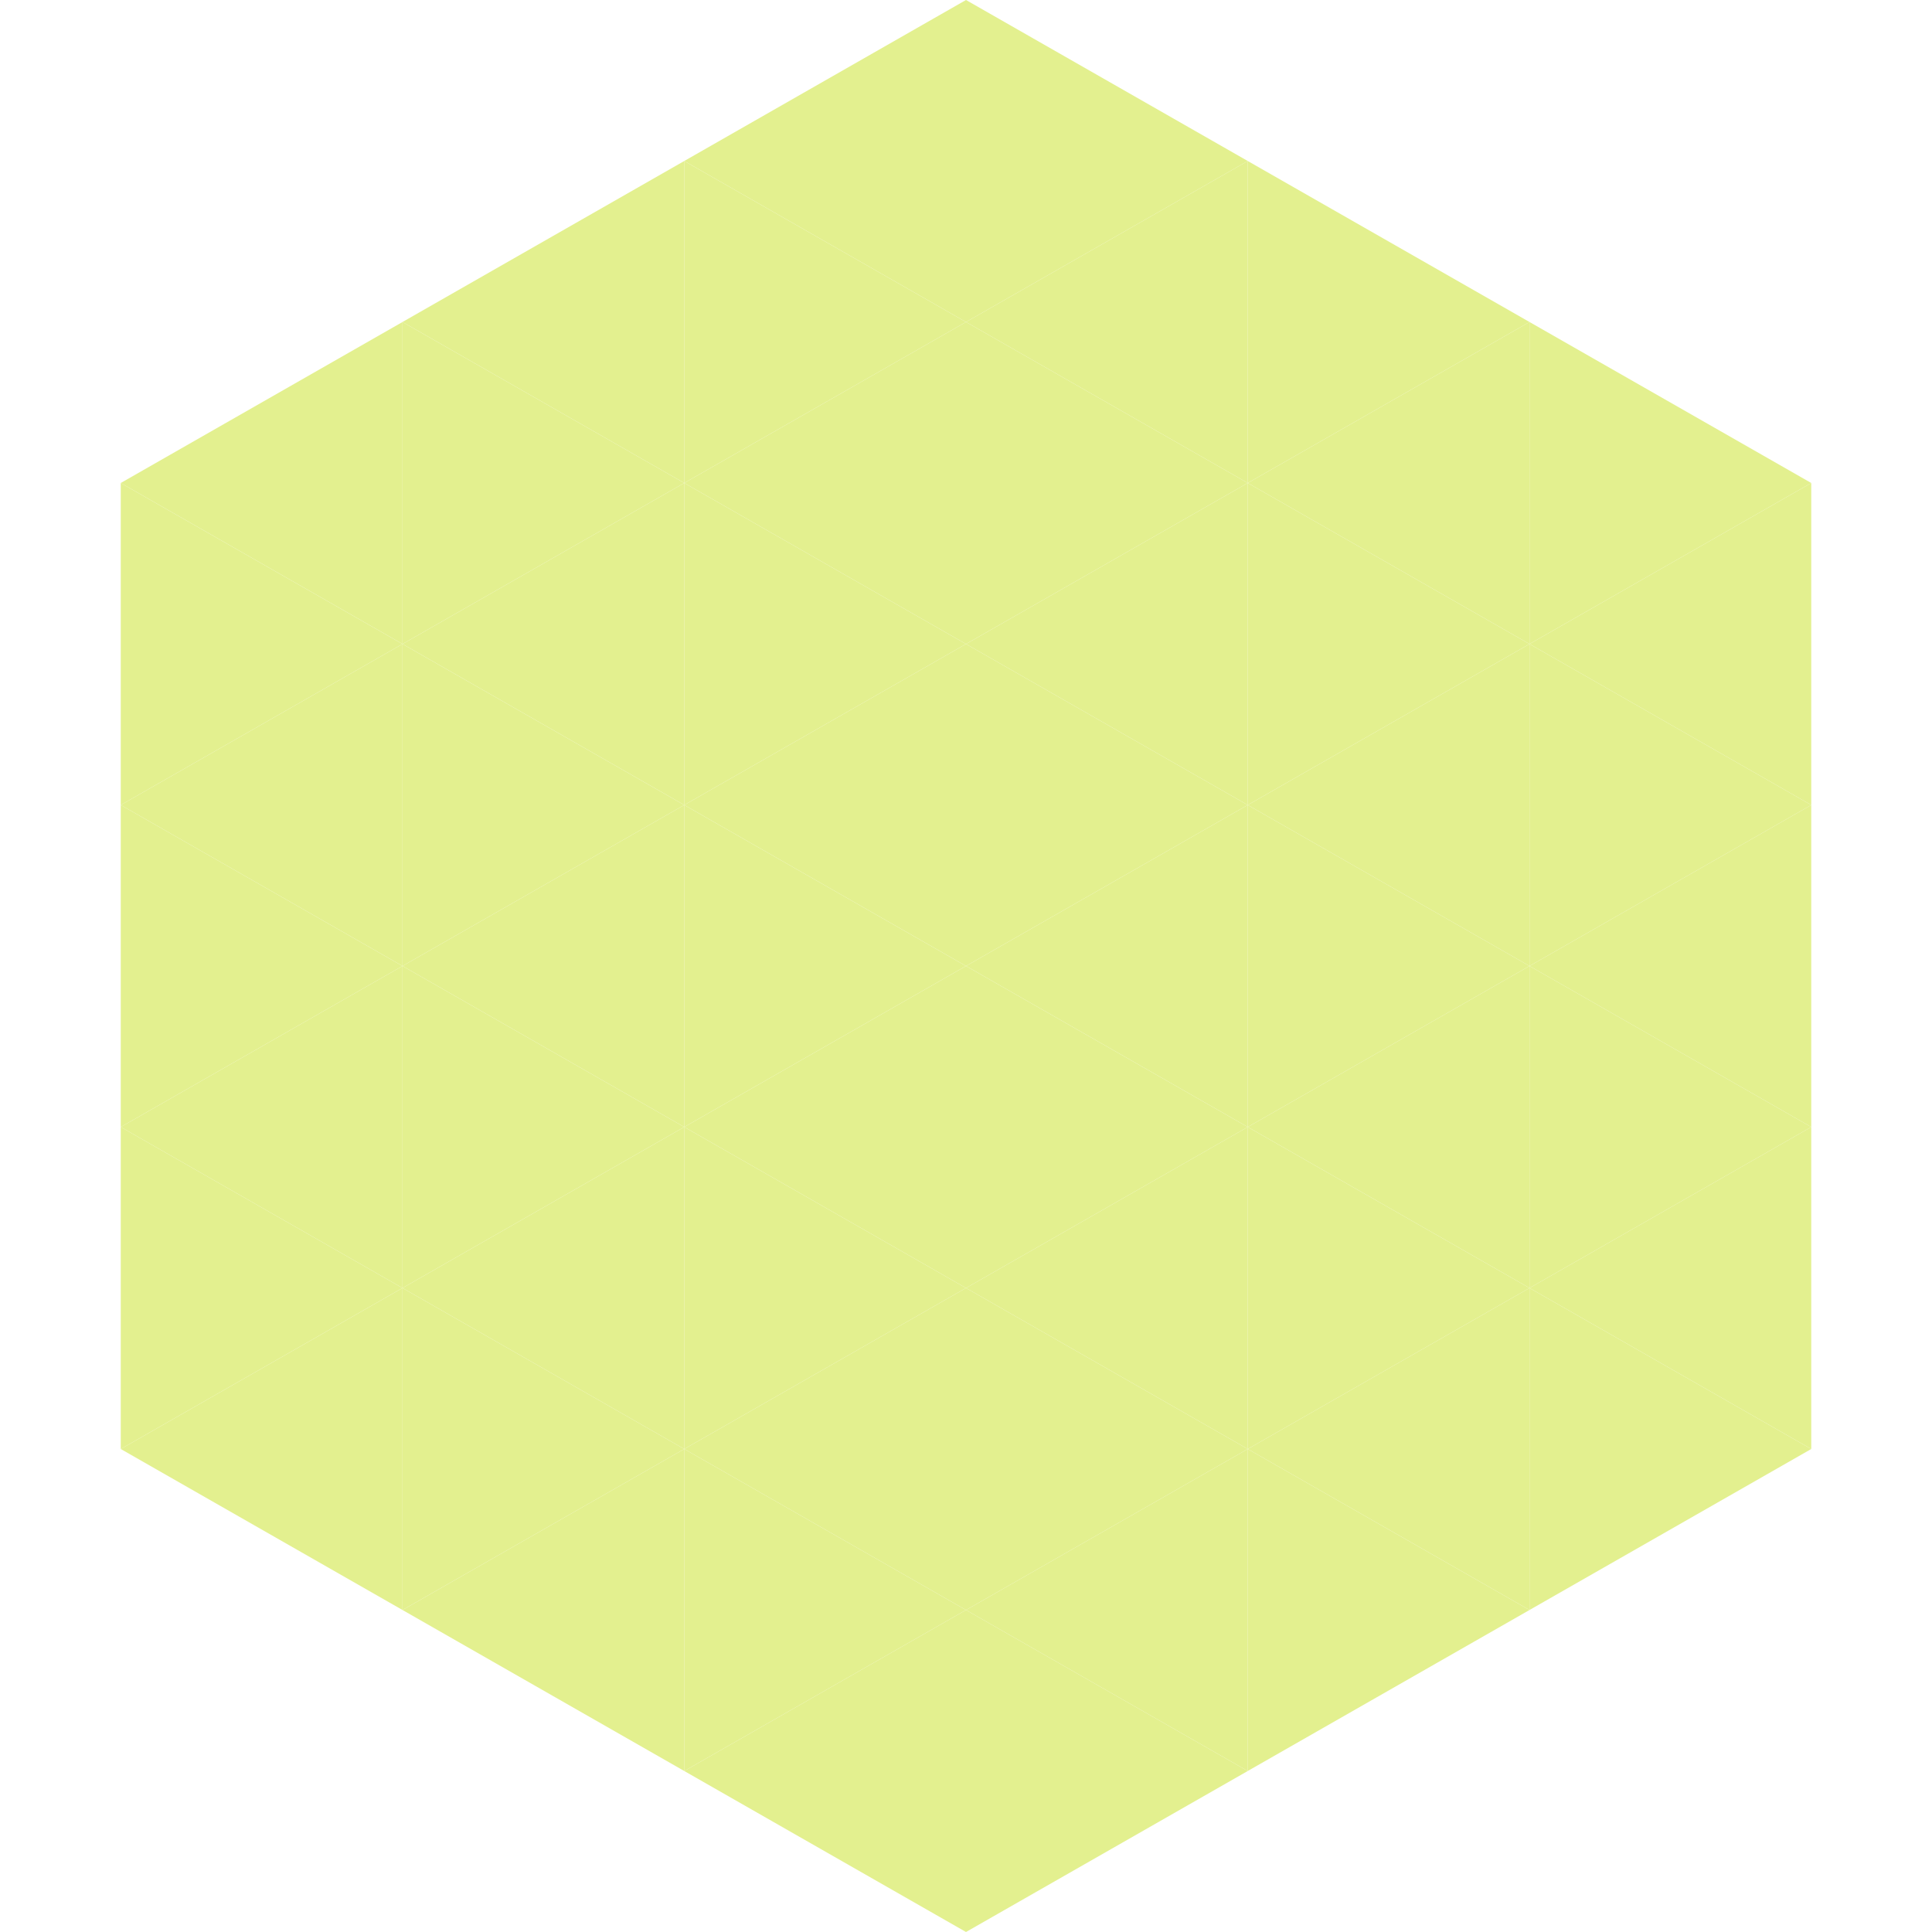
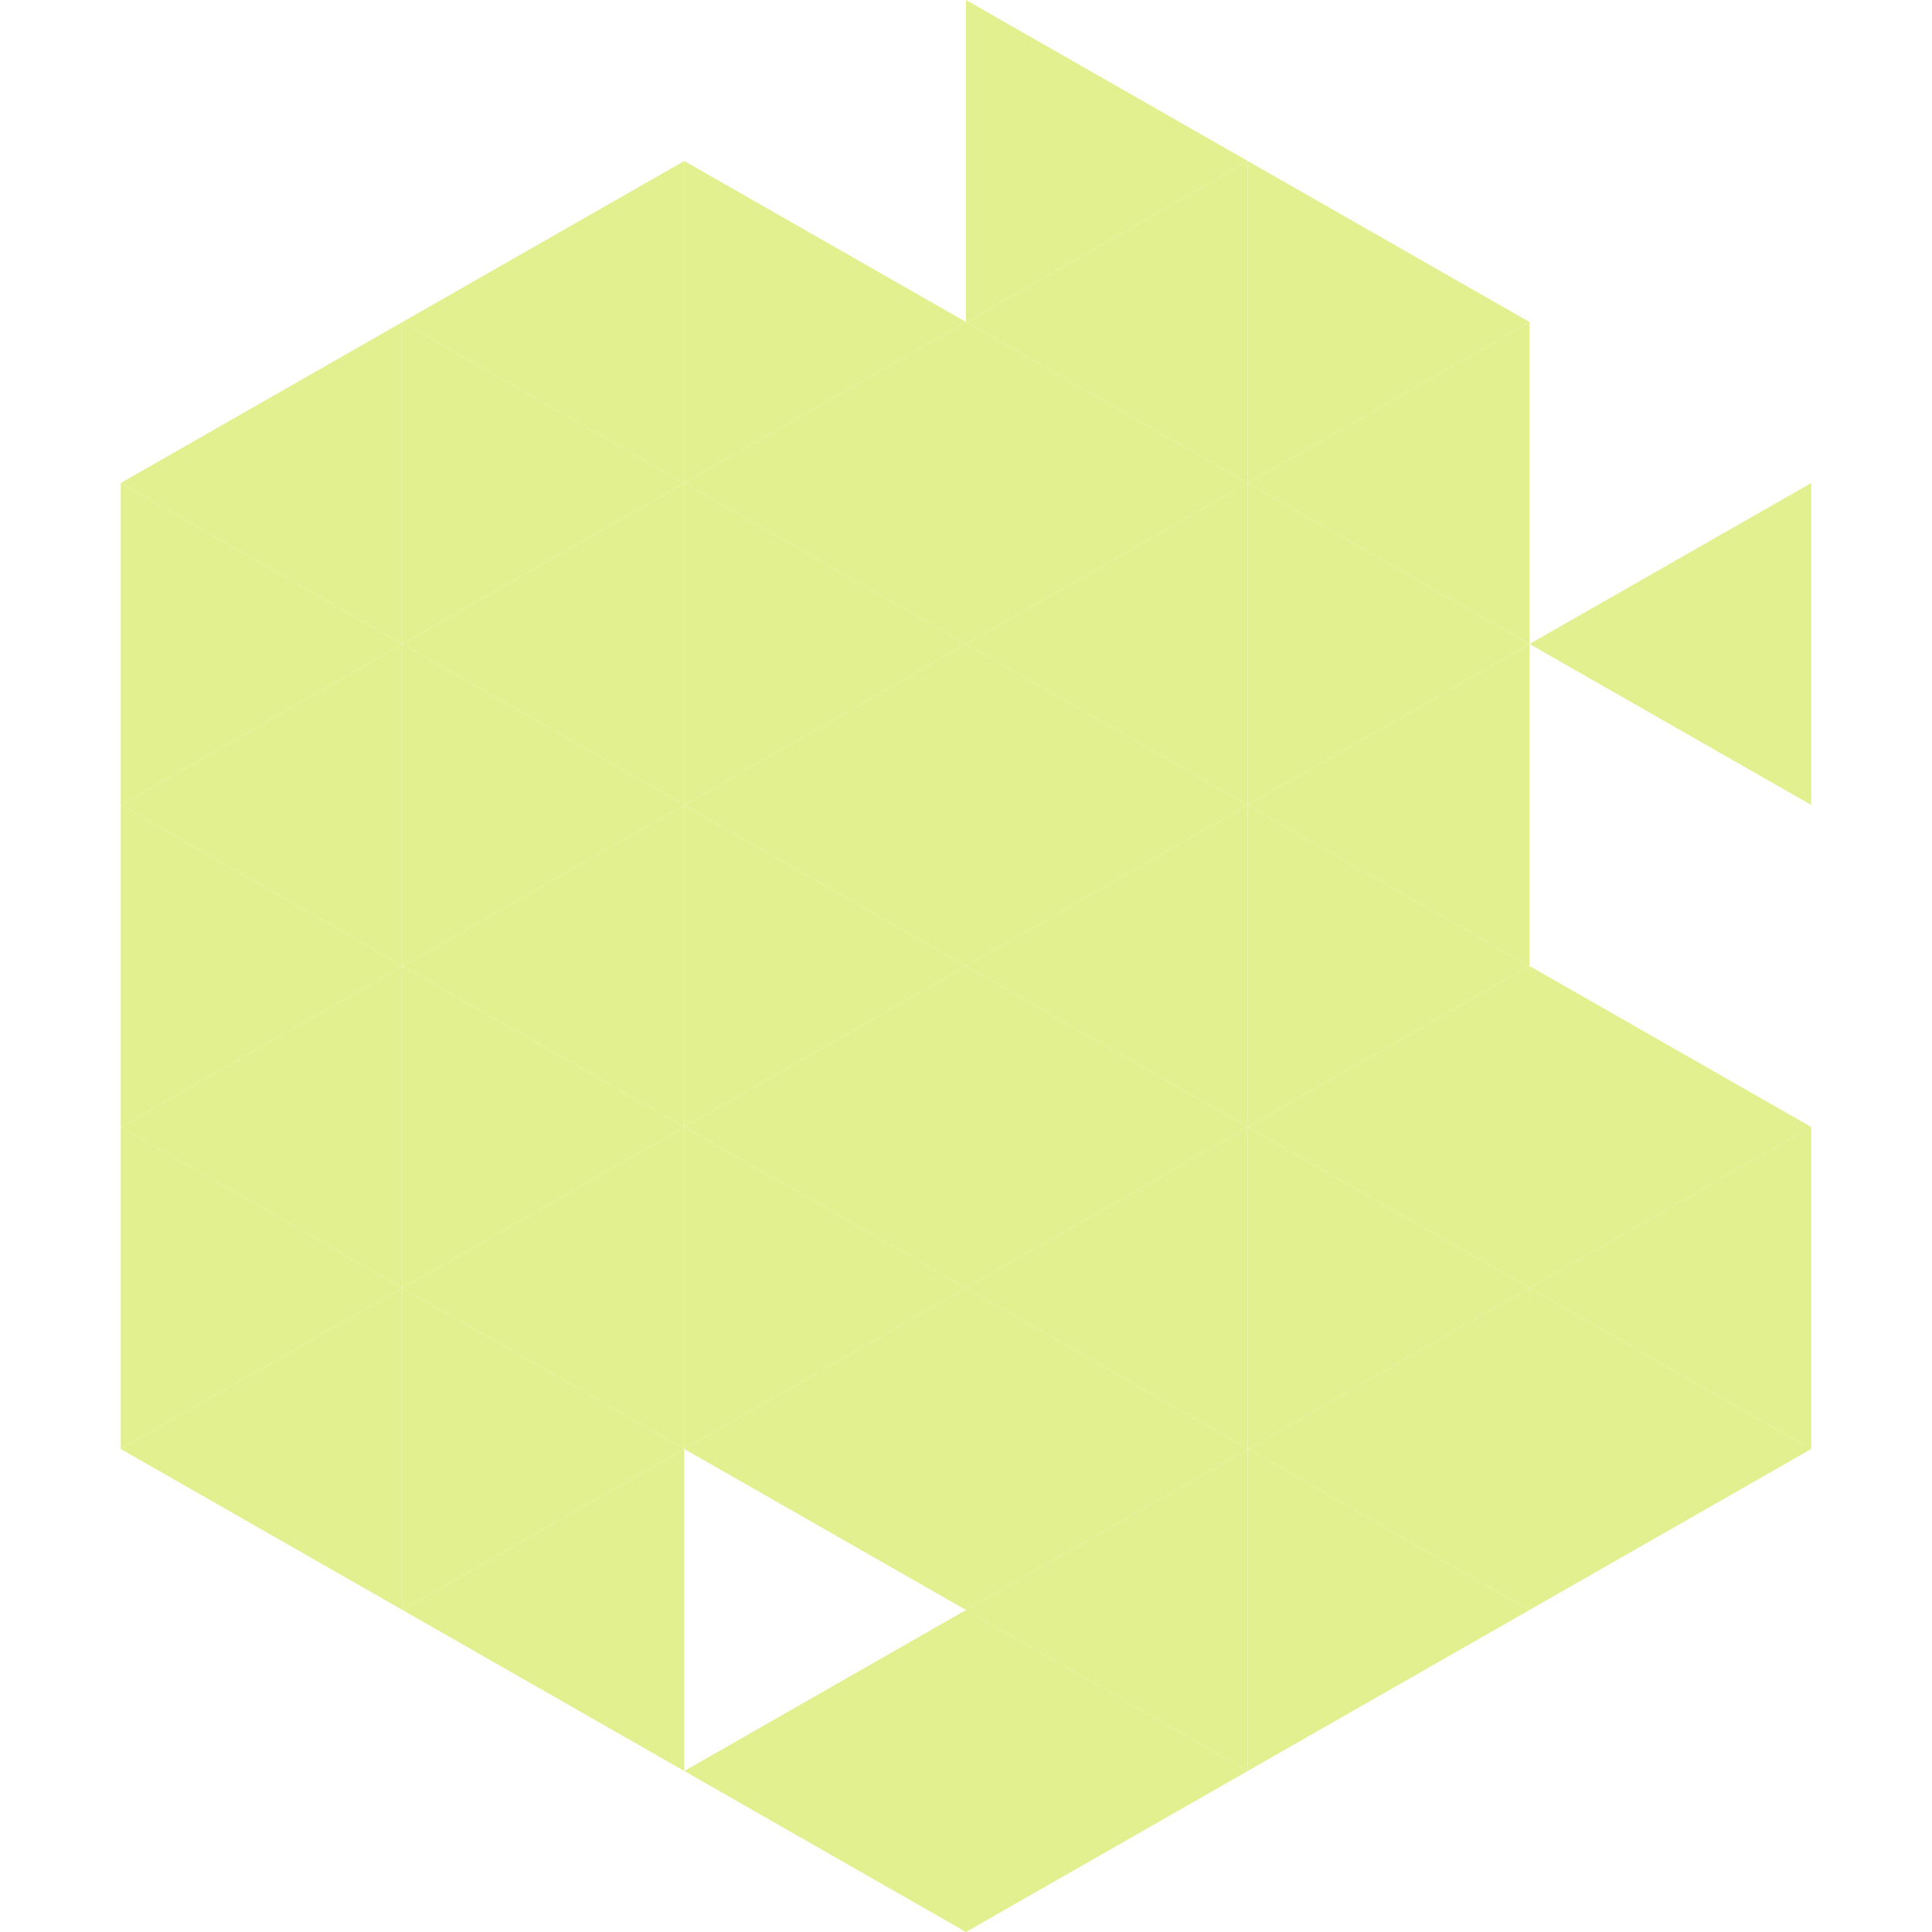
<svg xmlns="http://www.w3.org/2000/svg" width="240" height="240">
  <polygon points="50,40 15,60 50,80" style="fill:rgb(227,240,143)" />
-   <polygon points="190,40 225,60 190,80" style="fill:rgb(227,240,143)" />
  <polygon points="15,60 50,80 15,100" style="fill:rgb(227,240,143)" />
  <polygon points="225,60 190,80 225,100" style="fill:rgb(227,240,143)" />
  <polygon points="50,80 15,100 50,120" style="fill:rgb(227,240,143)" />
-   <polygon points="190,80 225,100 190,120" style="fill:rgb(227,240,143)" />
  <polygon points="15,100 50,120 15,140" style="fill:rgb(227,240,143)" />
-   <polygon points="225,100 190,120 225,140" style="fill:rgb(227,240,143)" />
  <polygon points="50,120 15,140 50,160" style="fill:rgb(227,240,143)" />
  <polygon points="190,120 225,140 190,160" style="fill:rgb(227,240,143)" />
  <polygon points="15,140 50,160 15,180" style="fill:rgb(227,240,143)" />
  <polygon points="225,140 190,160 225,180" style="fill:rgb(227,240,143)" />
  <polygon points="50,160 15,180 50,200" style="fill:rgb(227,240,143)" />
  <polygon points="190,160 225,180 190,200" style="fill:rgb(227,240,143)" />
  <polygon points="15,180 50,200 15,220" style="fill:rgb(255,255,255); fill-opacity:0" />
  <polygon points="225,180 190,200 225,220" style="fill:rgb(255,255,255); fill-opacity:0" />
  <polygon points="50,0 85,20 50,40" style="fill:rgb(255,255,255); fill-opacity:0" />
  <polygon points="190,0 155,20 190,40" style="fill:rgb(255,255,255); fill-opacity:0" />
  <polygon points="85,20 50,40 85,60" style="fill:rgb(227,240,143)" />
  <polygon points="155,20 190,40 155,60" style="fill:rgb(227,240,143)" />
  <polygon points="50,40 85,60 50,80" style="fill:rgb(227,240,143)" />
  <polygon points="190,40 155,60 190,80" style="fill:rgb(227,240,143)" />
  <polygon points="85,60 50,80 85,100" style="fill:rgb(227,240,143)" />
  <polygon points="155,60 190,80 155,100" style="fill:rgb(227,240,143)" />
  <polygon points="50,80 85,100 50,120" style="fill:rgb(227,240,143)" />
  <polygon points="190,80 155,100 190,120" style="fill:rgb(227,240,143)" />
  <polygon points="85,100 50,120 85,140" style="fill:rgb(227,240,143)" />
  <polygon points="155,100 190,120 155,140" style="fill:rgb(227,240,143)" />
  <polygon points="50,120 85,140 50,160" style="fill:rgb(227,240,143)" />
  <polygon points="190,120 155,140 190,160" style="fill:rgb(227,240,143)" />
  <polygon points="85,140 50,160 85,180" style="fill:rgb(227,240,143)" />
  <polygon points="155,140 190,160 155,180" style="fill:rgb(227,240,143)" />
  <polygon points="50,160 85,180 50,200" style="fill:rgb(227,240,143)" />
  <polygon points="190,160 155,180 190,200" style="fill:rgb(227,240,143)" />
  <polygon points="85,180 50,200 85,220" style="fill:rgb(227,240,143)" />
  <polygon points="155,180 190,200 155,220" style="fill:rgb(227,240,143)" />
-   <polygon points="120,0 85,20 120,40" style="fill:rgb(227,240,143)" />
  <polygon points="120,0 155,20 120,40" style="fill:rgb(227,240,143)" />
  <polygon points="85,20 120,40 85,60" style="fill:rgb(227,240,143)" />
  <polygon points="155,20 120,40 155,60" style="fill:rgb(227,240,143)" />
  <polygon points="120,40 85,60 120,80" style="fill:rgb(227,240,143)" />
  <polygon points="120,40 155,60 120,80" style="fill:rgb(227,240,143)" />
  <polygon points="85,60 120,80 85,100" style="fill:rgb(227,240,143)" />
  <polygon points="155,60 120,80 155,100" style="fill:rgb(227,240,143)" />
  <polygon points="120,80 85,100 120,120" style="fill:rgb(227,240,143)" />
  <polygon points="120,80 155,100 120,120" style="fill:rgb(227,240,143)" />
  <polygon points="85,100 120,120 85,140" style="fill:rgb(227,240,143)" />
  <polygon points="155,100 120,120 155,140" style="fill:rgb(227,240,143)" />
  <polygon points="120,120 85,140 120,160" style="fill:rgb(227,240,143)" />
  <polygon points="120,120 155,140 120,160" style="fill:rgb(227,240,143)" />
  <polygon points="85,140 120,160 85,180" style="fill:rgb(227,240,143)" />
  <polygon points="155,140 120,160 155,180" style="fill:rgb(227,240,143)" />
  <polygon points="120,160 85,180 120,200" style="fill:rgb(227,240,143)" />
  <polygon points="120,160 155,180 120,200" style="fill:rgb(227,240,143)" />
-   <polygon points="85,180 120,200 85,220" style="fill:rgb(227,240,143)" />
  <polygon points="155,180 120,200 155,220" style="fill:rgb(227,240,143)" />
  <polygon points="120,200 85,220 120,240" style="fill:rgb(227,240,143)" />
  <polygon points="120,200 155,220 120,240" style="fill:rgb(227,240,143)" />
  <polygon points="85,220 120,240 85,260" style="fill:rgb(255,255,255); fill-opacity:0" />
  <polygon points="155,220 120,240 155,260" style="fill:rgb(255,255,255); fill-opacity:0" />
</svg>